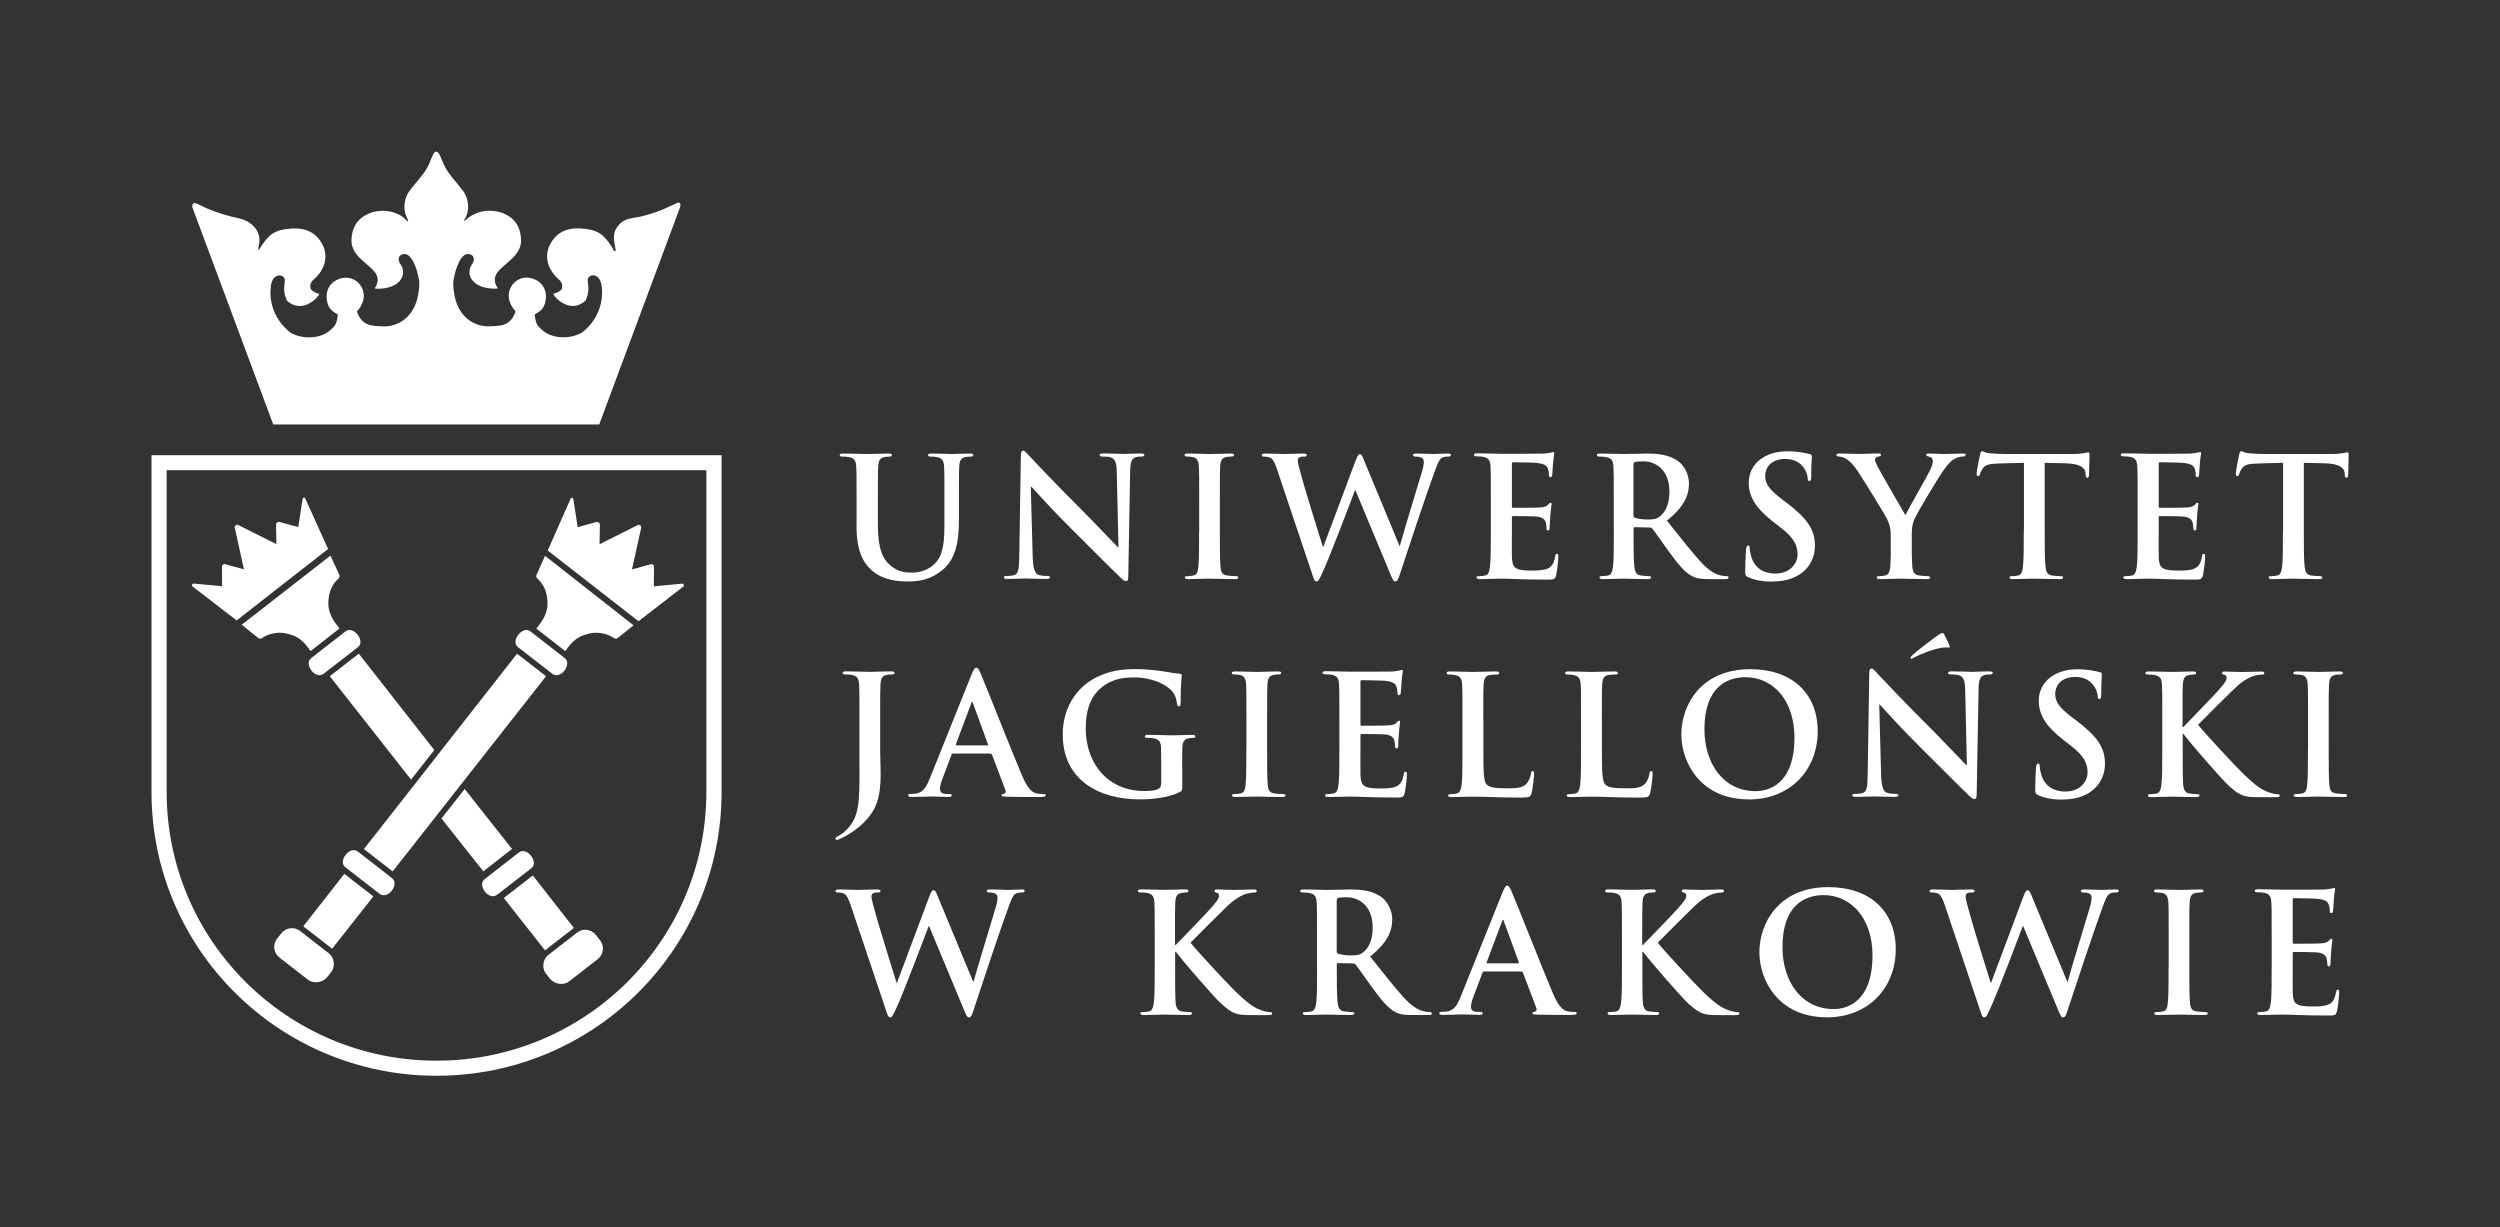
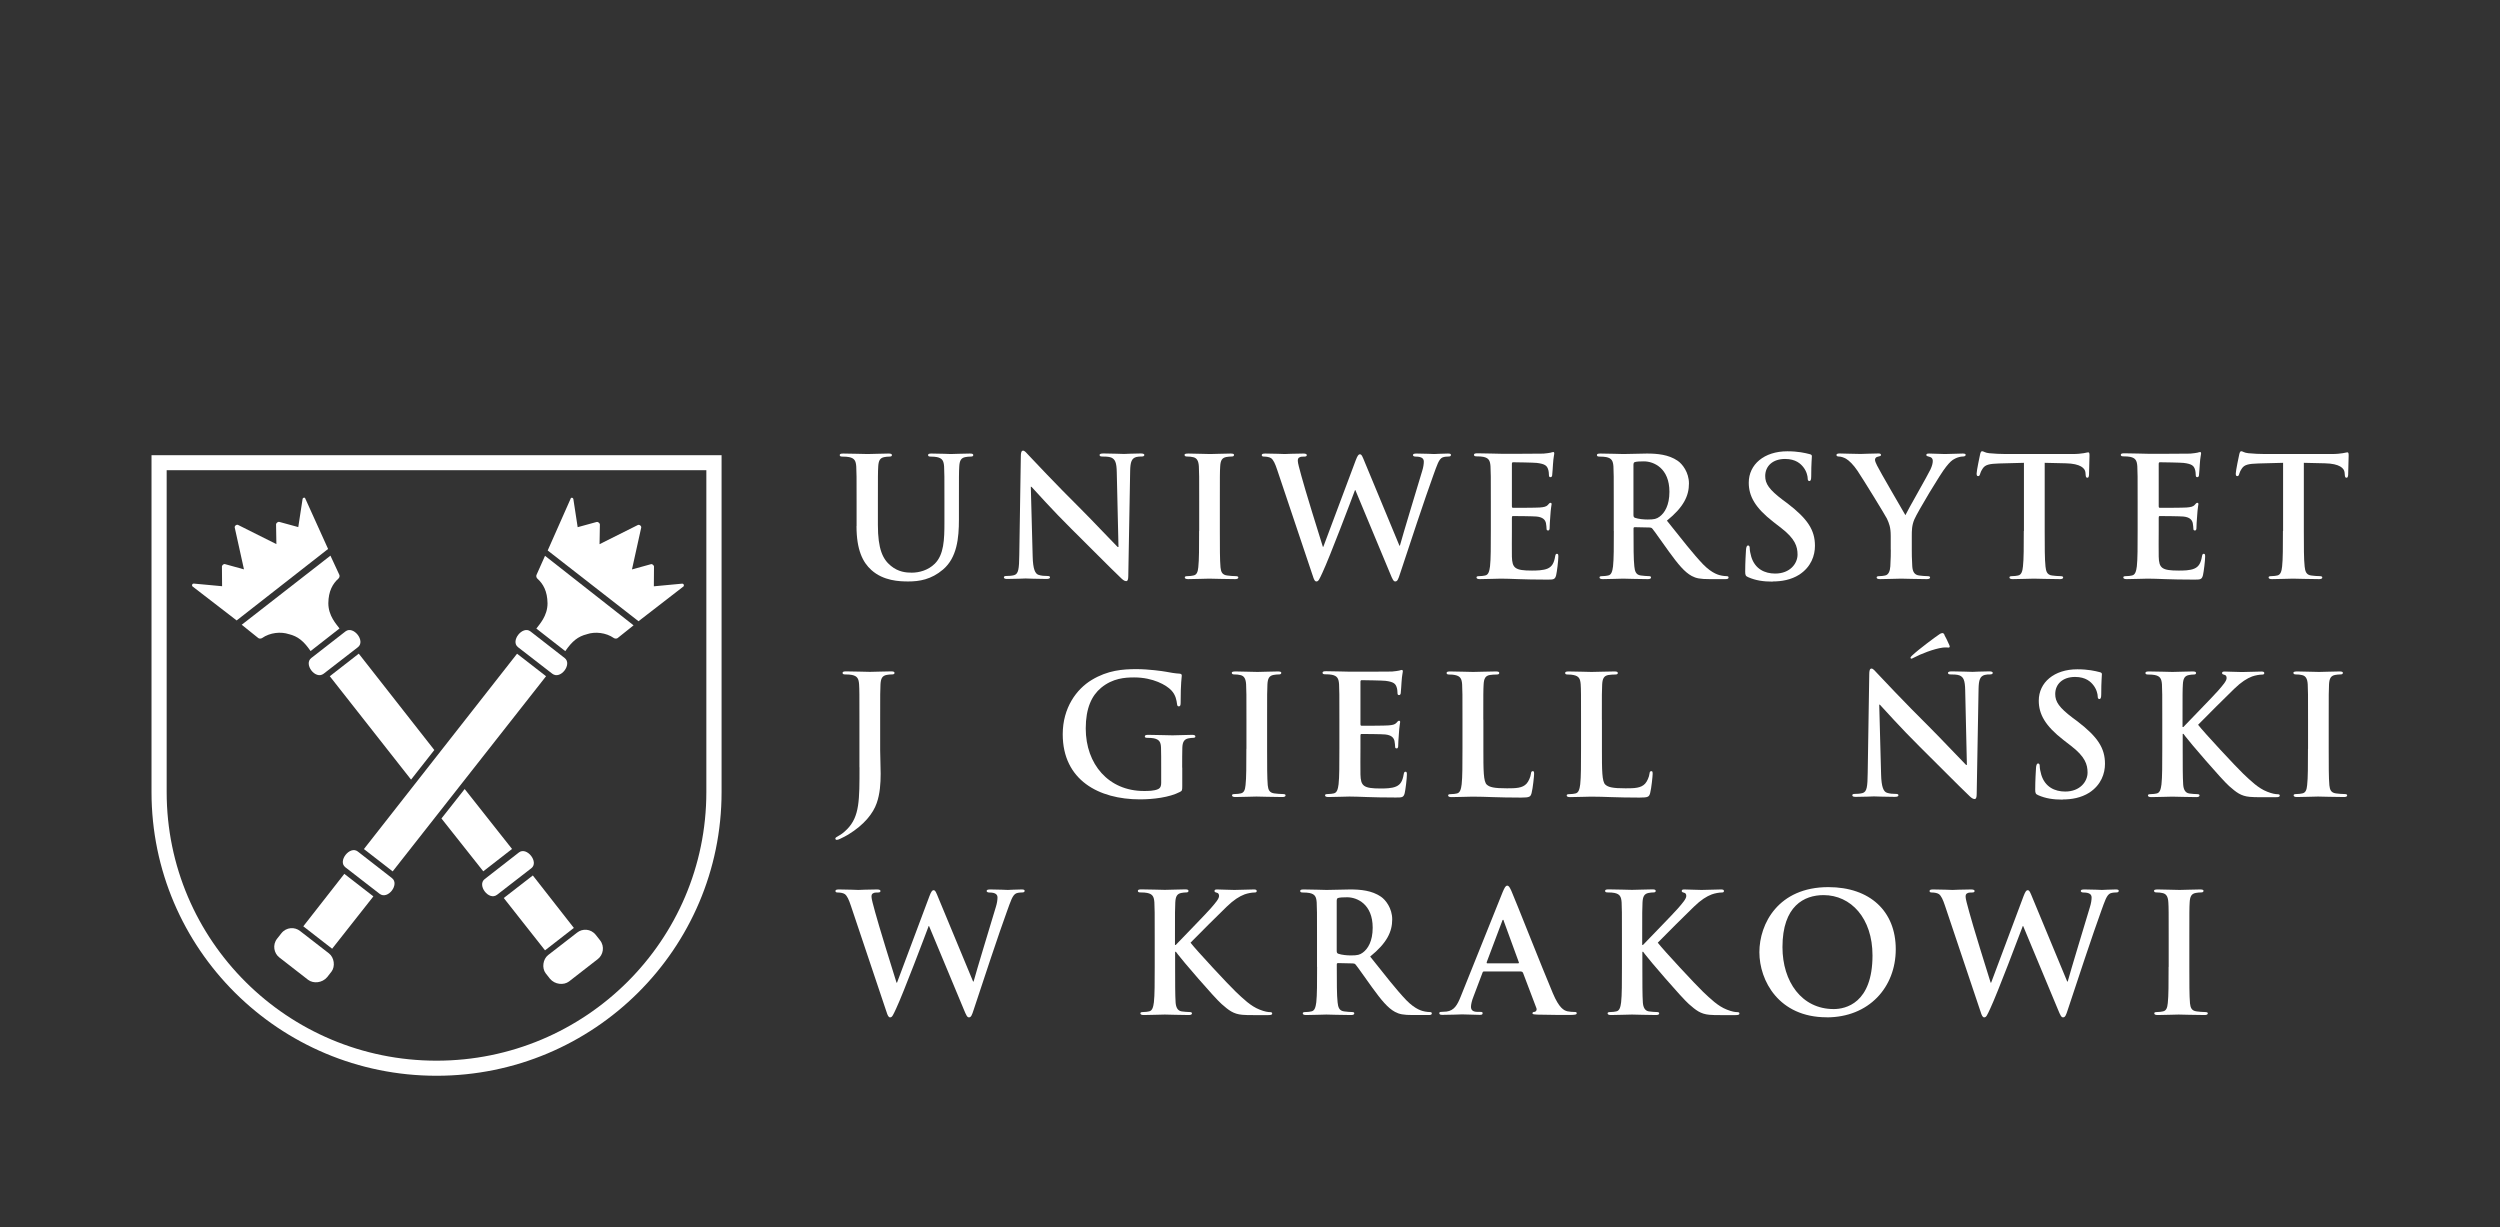
<svg xmlns="http://www.w3.org/2000/svg" width="165" height="81" viewBox="0 0 165 81" fill="none">
  <rect x="0" y="0" width="165" height="81" fill="#333333" stroke="none" />
  <g clip-path="url(#clip0_831_925)">
    <path d="M35.169 57.783L37.875 61.243C37.875 61.243 35.976 62.723 35.971 62.723L33.248 59.268L35.163 57.783H35.169Z" fill="white" />
    <path d="M19.076 41.857C18.541 41.676 17.819 41.745 17.295 42.113C17.226 42.161 17.097 42.155 17.049 42.113C17.028 42.097 15.953 41.234 15.953 41.234L21.809 36.673L22.397 37.94C22.429 38.004 22.408 38.121 22.344 38.179C21.953 38.531 21.68 39.015 21.67 39.813C21.67 40.654 22.215 41.213 22.408 41.479C22.055 41.751 20.852 42.693 20.499 42.97C20.039 42.304 19.664 42.001 19.065 41.852L19.076 41.857Z" fill="white" />
    <path d="M36.297 64.597C36.623 64.985 37.206 65.038 37.554 64.778L39.463 63.293C39.805 63.026 39.928 62.473 39.602 62.058L39.324 61.706C38.992 61.281 38.431 61.275 38.089 61.552L36.179 63.032C35.831 63.303 35.751 63.889 36.013 64.235L36.297 64.597Z" fill="white" />
    <path d="M30.666 52.072L33.794 56.032L31.896 57.507L29.136 54.02L30.671 52.072H30.666ZM23.681 43.145L28.665 49.501L27.13 51.455L21.766 44.631L23.675 43.145H23.681Z" fill="white" />
    <path d="M34.249 56.261L31.992 58.018C31.468 58.417 32.259 59.471 32.805 59.056L35.067 57.304C35.591 56.9 34.767 55.862 34.249 56.261Z" fill="white" />
    <path d="M22.804 41.671L20.547 43.428C20.023 43.827 20.814 44.881 21.36 44.466L23.622 42.715C24.146 42.31 23.323 41.272 22.804 41.671Z" fill="white" />
    <path d="M15.616 40.947L12.696 38.696C12.653 38.658 12.664 38.488 12.829 38.52C12.856 38.52 14.658 38.69 14.658 38.69L14.648 37.397C14.642 37.312 14.765 37.2 14.851 37.232C14.862 37.232 16.102 37.578 16.102 37.578L15.493 34.821C15.466 34.714 15.61 34.597 15.712 34.645L18.242 35.912L18.22 34.623C18.21 34.538 18.327 34.416 18.445 34.448C18.461 34.448 19.686 34.788 19.686 34.788L19.964 32.974C19.969 32.824 20.108 32.835 20.13 32.862C20.13 32.872 21.654 36.231 21.654 36.231L15.616 40.952V40.947Z" fill="white" />
    <path d="M22.723 57.677L20.017 61.137C20.017 61.137 21.916 62.616 21.921 62.616L24.643 59.162L22.729 57.677H22.723Z" fill="white" />
    <path d="M38.736 41.857C39.271 41.676 39.993 41.746 40.517 42.113C40.586 42.161 40.715 42.156 40.763 42.113C40.784 42.097 41.816 41.272 41.816 41.272L35.971 36.684L35.409 37.945C35.377 38.009 35.399 38.126 35.463 38.185C35.853 38.536 36.126 39.02 36.137 39.819C36.137 40.66 35.591 41.219 35.399 41.485C35.752 41.756 36.955 42.698 37.308 42.975C37.768 42.31 38.142 42.007 38.741 41.857H38.736Z" fill="white" />
    <path d="M21.595 64.49C21.269 64.879 20.686 64.932 20.338 64.671L18.429 63.186C18.087 62.92 17.963 62.366 18.29 61.951L18.568 61.6C18.899 61.179 19.461 61.169 19.803 61.445L21.713 62.925C22.06 63.197 22.14 63.782 21.878 64.128L21.595 64.49Z" fill="white" />
    <path d="M34.126 43.145L24.018 56.038L25.916 57.512L36.04 44.631L34.126 43.145Z" fill="white" />
    <path d="M23.611 56.197L25.868 57.954C26.392 58.353 25.601 59.407 25.055 58.992L22.793 57.24C22.269 56.836 23.092 55.798 23.611 56.197Z" fill="white" />
    <path d="M35.008 41.671L37.265 43.428C37.789 43.827 36.998 44.881 36.452 44.466L34.19 42.715C33.666 42.31 34.489 41.272 35.008 41.671Z" fill="white" />
    <path d="M42.143 41L45.116 38.701C45.159 38.664 45.148 38.493 44.983 38.525C44.956 38.525 43.154 38.696 43.154 38.696L43.164 37.402C43.17 37.317 43.047 37.205 42.961 37.237C42.95 37.237 41.71 37.583 41.71 37.583L42.319 34.826C42.346 34.719 42.202 34.602 42.1 34.65L39.57 35.917L39.592 34.629C39.602 34.544 39.485 34.421 39.367 34.453C39.351 34.453 38.126 34.794 38.126 34.794L37.848 32.979C37.843 32.83 37.704 32.84 37.682 32.867C37.682 32.878 36.148 36.332 36.148 36.332L42.154 41.011L42.143 41Z" fill="white" />
    <path d="M28.81 71C18.423 71 10 62.622 10 52.279V30.041H10.503H47.122H47.624V52.279C47.624 62.616 39.201 71 28.815 71H28.81ZM28.81 70.005C38.645 70.005 46.619 62.068 46.619 52.279V31.031H11V52.279C11 62.068 18.969 70.005 28.81 70.005Z" fill="white" />
-     <path d="M18.033 28.013C18.033 28.013 12.706 13.689 12.695 13.678C12.669 13.338 12.856 13.391 13.043 13.46L13.257 13.566C13.899 13.891 14.551 14.104 15.23 14.285C15.947 14.445 16.525 14.535 16.958 15.216C17.172 15.626 17.156 15.946 17.038 16.414C17.006 16.552 17.145 16.451 17.204 16.308C17.733 15.488 18.119 15.153 19.236 15.083C20.177 15.025 20.958 15.344 21.37 16.329C21.659 17.149 21.349 17.91 20.611 18.538C20.482 18.724 20.456 18.793 20.493 19.022C20.509 19.182 20.91 19.374 21.055 19.39C21.188 19.4 20.044 20.853 18.931 19.837C18.739 19.358 18.718 19.129 18.798 18.527C18.84 18.117 18.081 17.926 17.899 18.751C17.653 20.156 18.349 21.375 19.242 21.998C20.038 22.402 21.108 22.349 21.739 21.843C22.081 21.551 22.237 21.428 22.295 20.752C21.959 20.571 21.723 20.401 21.616 20.007C21.408 19.241 21.745 18.575 22.515 18.368C23.285 18.16 24.012 18.751 24.012 19.544C24.012 19.911 23.788 20.305 23.558 20.561C23.895 21.535 24.547 21.508 25.253 21.54C26.2 21.593 27.644 20.971 27.676 18.671C27.654 18.256 27.317 16.797 26.718 16.765C26.333 16.765 26.226 17.074 26.381 17.362C26.499 17.558 26.611 17.628 26.601 18.091C26.376 19.171 24.745 19.076 24.729 19.033C25.654 17.665 23.103 17.404 23.199 15.781C23.269 14.615 23.985 14.194 24.595 14.003C25.253 13.838 25.831 13.902 26.387 14.194C26.558 14.28 26.649 14.365 26.863 14.578C26.884 14.604 26.98 14.636 26.932 14.53C26.916 14.487 26.884 14.418 26.815 14.274C26.585 13.753 26.681 13.077 27.023 12.598C27.43 12.055 28.023 11.475 28.307 10.852C28.382 10.687 28.553 10.208 28.66 10.075C28.703 10.037 28.745 10.011 28.788 10.005C28.836 10.016 28.884 10.043 28.933 10.085C29.04 10.218 29.211 10.687 29.302 10.878C29.585 11.501 30.157 12.055 30.564 12.598C30.906 13.077 31.002 13.758 30.772 14.274C30.73 14.381 30.655 14.471 30.639 14.514C30.607 14.583 30.671 14.583 30.692 14.546C30.992 14.296 30.976 14.322 31.2 14.189C31.756 13.891 32.334 13.832 32.992 13.998C33.602 14.189 34.318 14.61 34.388 15.775C34.484 17.399 31.933 17.66 32.858 19.028C32.842 19.07 31.211 19.166 30.986 18.085C30.981 17.622 31.088 17.548 31.206 17.356C31.361 17.069 31.254 16.765 30.869 16.76C30.27 16.792 29.938 18.25 29.911 18.666C29.943 20.971 31.382 21.588 32.334 21.535C33.04 21.508 33.692 21.535 34.029 20.555C33.799 20.3 33.575 19.906 33.575 19.539C33.575 18.745 34.297 18.155 35.072 18.362C35.842 18.57 36.179 19.23 35.971 20.002C35.864 20.401 35.629 20.566 35.291 20.747C35.35 21.423 35.505 21.545 35.848 21.838C36.479 22.344 37.548 22.397 38.345 21.992C39.239 21.37 39.934 20.151 39.688 18.745C39.506 17.921 38.746 18.112 38.789 18.522C38.87 19.123 38.848 19.352 38.656 19.831C37.538 20.848 36.399 19.395 36.532 19.384C36.682 19.368 37.083 19.182 37.094 19.017C37.131 18.788 37.105 18.719 36.976 18.533C36.238 17.904 35.928 17.143 36.217 16.324C36.629 15.339 37.404 15.02 38.351 15.078C39.468 15.147 39.859 15.483 40.383 16.302C40.42 16.361 40.554 16.696 40.64 16.531C40.57 16.026 40.372 15.536 40.699 15.041C41.132 14.36 41.64 14.439 42.356 14.28C43.036 14.099 43.629 13.907 44.271 13.588L44.544 13.471C44.769 13.316 44.982 13.316 44.886 13.678C44.876 13.694 39.549 28.013 39.549 28.013H18.033Z" fill="white" />
    <path d="M58.497 66.742C58.583 67.029 58.642 67.146 58.749 67.146C58.882 67.146 58.936 67.013 59.145 66.566C59.62 65.555 61.086 61.674 61.294 61.115H61.316L63.605 66.609C63.771 67.013 63.835 67.146 63.947 67.146C64.091 67.146 64.145 67.013 64.268 66.63C64.808 64.985 65.963 61.499 66.472 60.115C66.701 59.492 66.825 59.05 67.087 58.954C67.21 58.912 67.359 58.901 67.472 58.901C67.573 58.901 67.627 58.869 67.627 58.789C67.627 58.725 67.552 58.704 67.429 58.704C67.065 58.704 66.589 58.736 66.514 58.736C66.413 58.736 65.953 58.704 65.37 58.704C65.204 58.704 65.118 58.725 65.118 58.805C65.118 58.869 65.193 58.906 65.306 58.906C65.733 58.906 65.835 59.061 65.835 59.236C65.835 59.391 65.803 59.62 65.723 59.87C65.338 61.153 64.455 64.048 64.257 64.783H64.225L61.936 59.268C61.792 58.917 61.738 58.752 61.615 58.752C61.53 58.752 61.46 58.837 61.343 59.146L59.203 64.857H59.171C58.973 64.245 57.947 60.918 57.759 60.2C57.626 59.705 57.519 59.332 57.519 59.188C57.519 59.066 57.54 58.992 57.642 58.949C57.717 58.906 57.829 58.906 57.914 58.906C58.027 58.906 58.112 58.896 58.112 58.805C58.112 58.741 58.037 58.704 57.882 58.704C57.246 58.704 56.759 58.736 56.658 58.736C56.556 58.736 55.952 58.704 55.379 58.704C55.224 58.704 55.139 58.725 55.139 58.805C55.139 58.89 55.203 58.906 55.315 58.906C55.417 58.906 55.636 58.928 55.754 59.008C55.909 59.119 56.026 59.38 56.16 59.785L58.497 66.747V66.742Z" fill="white" />
    <path d="M77.548 61.882C77.548 60.216 77.548 59.907 77.569 59.556C77.59 59.172 77.681 58.986 77.975 58.933C78.109 58.912 78.173 58.901 78.286 58.901C78.371 58.901 78.441 58.88 78.441 58.8C78.441 58.72 78.366 58.699 78.211 58.699C77.836 58.699 77.141 58.731 76.879 58.731C76.617 58.731 75.922 58.699 75.339 58.699C75.173 58.699 75.098 58.72 75.098 58.8C75.098 58.88 75.162 58.901 75.285 58.901C75.44 58.901 75.628 58.912 75.713 58.933C76.077 59.008 76.162 59.183 76.189 59.556C76.211 59.907 76.211 60.216 76.211 61.882V63.814C76.211 64.825 76.211 65.688 76.157 66.151C76.114 66.47 76.055 66.71 75.836 66.752C75.735 66.773 75.606 66.795 75.44 66.795C75.307 66.795 75.264 66.827 75.264 66.88C75.264 66.954 75.339 66.992 75.483 66.992C75.922 66.992 76.617 66.96 76.874 66.96C77.147 66.96 77.842 66.992 78.462 66.992C78.585 66.992 78.671 66.96 78.671 66.88C78.671 66.827 78.617 66.795 78.526 66.795C78.382 66.795 78.141 66.773 77.986 66.752C77.713 66.71 77.612 66.465 77.59 66.161C77.558 65.688 77.558 64.825 77.558 63.814V62.819H77.612L77.735 62.984C77.965 63.303 80.136 65.837 80.623 66.263C81.099 66.678 81.393 66.923 81.987 66.976C82.217 66.997 82.415 66.997 82.746 66.997H83.703C83.912 66.997 83.965 66.965 83.965 66.885C83.965 66.821 83.901 66.8 83.821 66.8C83.687 66.8 83.468 66.768 83.136 66.635C82.543 66.406 82.045 65.911 81.559 65.453C81.131 65.049 78.97 62.733 78.575 62.217C78.949 61.823 80.612 60.178 80.954 59.849C81.43 59.385 81.805 59.157 82.142 59.029C82.35 58.954 82.628 58.906 82.778 58.906C82.891 58.906 82.944 58.885 82.944 58.805C82.944 58.725 82.869 58.704 82.757 58.704C82.415 58.704 81.81 58.736 81.468 58.736C81.168 58.736 80.564 58.704 80.334 58.704C80.211 58.704 80.157 58.725 80.157 58.805C80.157 58.869 80.2 58.89 80.302 58.917C80.414 58.938 80.457 59.018 80.457 59.135C80.457 59.322 80.216 59.598 79.906 59.955C79.585 60.328 77.981 61.962 77.601 62.366H77.548V61.882Z" fill="white" />
    <path d="M86.928 63.814C86.928 64.825 86.928 65.688 86.875 66.151C86.832 66.47 86.773 66.71 86.554 66.752C86.452 66.774 86.324 66.795 86.158 66.795C86.025 66.795 85.982 66.827 85.982 66.88C85.982 66.954 86.057 66.992 86.201 66.992C86.639 66.992 87.335 66.96 87.543 66.96C87.709 66.96 88.522 66.992 89.164 66.992C89.308 66.992 89.383 66.96 89.383 66.88C89.383 66.827 89.34 66.795 89.249 66.795C89.116 66.795 88.875 66.774 88.709 66.752C88.378 66.71 88.314 66.465 88.281 66.151C88.228 65.688 88.228 64.825 88.228 63.803V63.649C88.228 63.585 88.26 63.564 88.314 63.564L89.271 63.585C89.346 63.585 89.415 63.596 89.469 63.66C89.613 63.825 90.121 64.57 90.56 65.171C91.175 66.018 91.597 66.529 92.068 66.784C92.357 66.939 92.629 66.992 93.245 66.992H94.293C94.427 66.992 94.501 66.971 94.501 66.88C94.501 66.827 94.459 66.795 94.368 66.795C94.277 66.795 94.18 66.784 94.057 66.763C93.892 66.731 93.442 66.651 92.822 66.018C92.169 65.336 91.41 64.362 90.431 63.133C91.544 62.233 91.886 61.488 91.886 60.679C91.886 59.944 91.448 59.385 91.137 59.178C90.544 58.773 89.806 58.704 89.11 58.704C88.768 58.704 87.934 58.736 87.559 58.736C87.329 58.736 86.634 58.704 86.051 58.704C85.885 58.704 85.811 58.725 85.811 58.805C85.811 58.885 85.875 58.906 85.998 58.906C86.153 58.906 86.34 58.917 86.426 58.938C86.789 59.013 86.875 59.188 86.902 59.561C86.923 59.912 86.923 60.221 86.923 61.887V63.819L86.928 63.814ZM88.228 59.417C88.228 59.332 88.249 59.284 88.329 59.263C88.442 59.231 88.64 59.22 88.912 59.22C89.565 59.22 90.597 59.667 90.597 61.227C90.597 62.127 90.276 62.632 89.945 62.872C89.747 63.016 89.602 63.058 89.164 63.058C88.891 63.058 88.559 63.026 88.324 62.946C88.249 62.914 88.223 62.872 88.223 62.749V59.417H88.228Z" fill="white" />
    <path d="M100.406 64.128C100.459 64.128 100.491 64.15 100.518 64.203L101.4 66.529C101.454 66.662 101.379 66.758 101.299 66.779C101.186 66.79 101.144 66.811 101.144 66.88C101.144 66.955 101.277 66.955 101.475 66.965C102.358 66.987 103.16 66.987 103.556 66.987C103.951 66.987 104.064 66.965 104.064 66.875C104.064 66.8 104.01 66.79 103.919 66.79C103.786 66.79 103.62 66.779 103.454 66.747C103.224 66.694 102.903 66.54 102.486 65.549C101.78 63.883 100.02 59.407 99.753 58.805C99.641 58.555 99.577 58.454 99.48 58.454C99.368 58.454 99.304 58.577 99.17 58.891L96.405 65.778C96.186 66.327 95.977 66.699 95.469 66.763C95.384 66.774 95.228 66.784 95.127 66.784C95.041 66.784 94.993 66.806 94.993 66.87C94.993 66.955 95.057 66.981 95.202 66.981C95.774 66.981 96.378 66.949 96.501 66.949C96.844 66.949 97.314 66.981 97.667 66.981C97.79 66.981 97.854 66.96 97.854 66.87C97.854 66.806 97.822 66.784 97.689 66.784H97.523C97.181 66.784 97.084 66.641 97.084 66.444C97.084 66.311 97.138 66.05 97.25 65.773L97.844 64.203C97.865 64.139 97.886 64.118 97.945 64.118H100.4L100.406 64.128ZM98.165 63.58C98.122 63.58 98.111 63.548 98.122 63.505L99.138 60.807C99.149 60.764 99.17 60.706 99.202 60.706C99.234 60.706 99.245 60.759 99.256 60.807L100.245 63.516C100.256 63.548 100.245 63.58 100.192 63.58H98.165Z" fill="white" />
    <path d="M108.385 61.882C108.385 60.216 108.385 59.907 108.406 59.556C108.428 59.172 108.519 58.986 108.813 58.933C108.947 58.912 109.011 58.901 109.123 58.901C109.209 58.901 109.278 58.88 109.278 58.8C109.278 58.72 109.203 58.699 109.048 58.699C108.674 58.699 107.979 58.731 107.716 58.731C107.454 58.731 106.759 58.699 106.176 58.699C106.01 58.699 105.936 58.72 105.936 58.8C105.936 58.88 106 58.901 106.123 58.901C106.278 58.901 106.465 58.912 106.551 58.933C106.914 59.008 107 59.183 107.027 59.556C107.048 59.907 107.048 60.216 107.048 61.882V63.814C107.048 64.825 107.048 65.688 106.994 66.151C106.952 66.47 106.893 66.71 106.674 66.752C106.572 66.773 106.444 66.795 106.278 66.795C106.144 66.795 106.101 66.827 106.101 66.88C106.101 66.954 106.176 66.992 106.321 66.992C106.759 66.992 107.454 66.96 107.711 66.96C107.984 66.96 108.679 66.992 109.3 66.992C109.423 66.992 109.508 66.96 109.508 66.88C109.508 66.827 109.455 66.795 109.364 66.795C109.219 66.795 108.979 66.773 108.824 66.752C108.551 66.71 108.449 66.465 108.428 66.161C108.396 65.688 108.396 64.825 108.396 63.814V62.819H108.449L108.572 62.984C108.802 63.303 110.974 65.837 111.46 66.263C111.936 66.678 112.23 66.923 112.824 66.976C113.054 66.997 113.252 66.997 113.583 66.997H114.541C114.749 66.997 114.803 66.965 114.803 66.885C114.803 66.821 114.739 66.8 114.658 66.8C114.525 66.8 114.305 66.768 113.974 66.635C113.38 66.406 112.883 65.911 112.396 65.453C111.968 65.049 109.808 62.733 109.412 62.217C109.786 61.823 111.45 60.178 111.792 59.849C112.268 59.385 112.642 59.157 112.979 59.029C113.188 58.954 113.466 58.906 113.616 58.906C113.728 58.906 113.781 58.885 113.781 58.805C113.781 58.725 113.706 58.704 113.594 58.704C113.252 58.704 112.648 58.736 112.305 58.736C112.006 58.736 111.401 58.704 111.171 58.704C111.048 58.704 110.995 58.725 110.995 58.805C110.995 58.869 111.038 58.89 111.139 58.917C111.252 58.938 111.294 59.018 111.294 59.135C111.294 59.322 111.054 59.598 110.744 59.955C110.423 60.328 108.818 61.962 108.438 62.366H108.385V61.882Z" fill="white" />
    <path d="M120.558 67.146C123.355 67.146 125.12 65.161 125.12 62.648C125.12 60.136 123.414 58.55 120.67 58.55C117.365 58.55 116.119 60.972 116.119 62.845C116.119 64.719 117.397 67.141 120.558 67.141V67.146ZM121.023 66.598C118.91 66.598 117.643 64.788 117.643 62.51C117.643 59.779 119.087 59.077 120.354 59.077C122.162 59.077 123.585 60.599 123.585 63.058C123.585 66.225 121.798 66.598 121.028 66.598H121.023Z" fill="white" />
    <path d="M130.709 66.742C130.794 67.029 130.853 67.146 130.96 67.146C131.094 67.146 131.147 67.013 131.356 66.566C131.832 65.555 133.297 61.674 133.506 61.115H133.527L135.816 66.609C135.982 67.013 136.046 67.146 136.159 67.146C136.303 67.146 136.356 67.013 136.479 66.63C137.02 64.985 138.175 61.499 138.683 60.115C138.913 59.492 139.036 59.05 139.298 58.954C139.421 58.912 139.571 58.901 139.683 58.901C139.785 58.901 139.838 58.869 139.838 58.789C139.838 58.725 139.763 58.704 139.64 58.704C139.277 58.704 138.801 58.736 138.726 58.736C138.624 58.736 138.164 58.704 137.581 58.704C137.415 58.704 137.33 58.725 137.33 58.805C137.33 58.869 137.405 58.906 137.517 58.906C137.945 58.906 138.046 59.061 138.046 59.236C138.046 59.391 138.014 59.62 137.934 59.87C137.549 61.153 136.667 64.048 136.469 64.783H136.437L134.148 59.268C134.003 58.917 133.95 58.752 133.827 58.752C133.741 58.752 133.672 58.837 133.554 59.146L131.415 64.857H131.383C131.185 64.245 130.158 60.918 129.971 60.2C129.837 59.705 129.73 59.332 129.73 59.188C129.73 59.066 129.751 58.992 129.853 58.949C129.928 58.906 130.04 58.906 130.126 58.906C130.238 58.906 130.324 58.896 130.324 58.805C130.324 58.741 130.249 58.704 130.094 58.704C129.457 58.704 128.971 58.736 128.869 58.736C128.767 58.736 128.163 58.704 127.591 58.704C127.436 58.704 127.35 58.725 127.35 58.805C127.35 58.89 127.414 58.906 127.527 58.906C127.628 58.906 127.847 58.928 127.965 59.008C128.12 59.119 128.238 59.38 128.372 59.785L130.709 66.747V66.742Z" fill="white" />
    <path d="M143.127 63.814C143.127 64.879 143.127 65.746 143.074 66.204C143.042 66.523 142.972 66.71 142.753 66.752C142.651 66.774 142.523 66.795 142.357 66.795C142.223 66.795 142.181 66.827 142.181 66.88C142.181 66.954 142.255 66.992 142.4 66.992C142.838 66.992 143.534 66.96 143.79 66.96C144.09 66.96 144.78 66.992 145.507 66.992C145.63 66.992 145.716 66.96 145.716 66.88C145.716 66.827 145.662 66.795 145.539 66.795C145.373 66.795 145.133 66.774 144.978 66.752C144.646 66.71 144.571 66.513 144.539 66.215C144.496 65.741 144.496 64.879 144.496 63.814V61.882C144.496 60.216 144.496 59.907 144.518 59.556C144.539 59.172 144.63 58.986 144.924 58.933C145.058 58.912 145.143 58.901 145.256 58.901C145.368 58.901 145.432 58.88 145.432 58.789C145.432 58.725 145.347 58.704 145.202 58.704C144.785 58.704 144.133 58.736 143.86 58.736C143.539 58.736 142.844 58.704 142.427 58.704C142.25 58.704 142.165 58.725 142.165 58.789C142.165 58.874 142.229 58.901 142.341 58.901C142.475 58.901 142.614 58.912 142.737 58.944C142.977 58.997 143.09 59.183 143.111 59.556C143.133 59.907 143.133 60.216 143.133 61.882V63.814H143.127Z" fill="white" />
-     <path d="M149.93 63.814C149.93 64.826 149.93 65.688 149.876 66.151C149.834 66.47 149.775 66.71 149.555 66.752C149.454 66.774 149.325 66.795 149.16 66.795C149.026 66.795 148.983 66.827 148.983 66.88C148.983 66.955 149.058 66.992 149.202 66.992C149.641 66.992 150.336 66.96 150.593 66.96C151.245 66.96 151.984 67.024 153.647 67.024C154.064 67.024 154.166 67.024 154.24 66.736C154.294 66.518 154.385 65.773 154.385 65.517C154.385 65.406 154.385 65.32 154.299 65.32C154.224 65.32 154.198 65.363 154.176 65.486C154.101 65.933 153.968 66.167 153.679 66.295C153.39 66.428 152.93 66.428 152.641 66.428C151.518 66.428 151.342 66.263 151.32 65.507C151.31 65.187 151.32 64.181 151.32 63.809V62.941C151.32 62.877 151.331 62.829 151.385 62.829C151.647 62.829 152.738 62.84 152.952 62.861C153.358 62.904 153.513 63.069 153.567 63.287C153.599 63.431 153.599 63.575 153.609 63.681C153.609 63.734 153.631 63.782 153.711 63.782C153.813 63.782 153.813 63.66 153.813 63.575C153.813 63.5 153.834 63.058 153.855 62.84C153.887 62.281 153.941 62.105 153.941 62.042C153.941 61.978 153.909 61.956 153.866 61.956C153.813 61.956 153.764 62.01 153.69 62.1C153.588 62.212 153.428 62.244 153.16 62.265C152.909 62.286 151.641 62.286 151.395 62.286C151.331 62.286 151.32 62.244 151.32 62.164V59.391C151.32 59.316 151.342 59.279 151.395 59.279C151.614 59.279 152.77 59.3 152.962 59.322C153.513 59.386 153.625 59.519 153.7 59.715C153.754 59.849 153.764 60.035 153.764 60.109C153.764 60.211 153.786 60.264 153.866 60.264C153.946 60.264 153.968 60.2 153.978 60.141C154 60.008 154.021 59.529 154.032 59.417C154.064 58.912 154.117 58.784 154.117 58.704C154.117 58.651 154.107 58.603 154.053 58.603C154 58.603 153.93 58.635 153.877 58.646C153.791 58.667 153.615 58.688 153.401 58.709C153.192 58.72 150.999 58.72 150.646 58.72C150.336 58.72 149.646 58.688 149.058 58.688C148.892 58.688 148.817 58.709 148.817 58.789C148.817 58.869 148.882 58.891 149.005 58.891C149.16 58.891 149.347 58.901 149.432 58.922C149.796 58.997 149.882 59.173 149.908 59.545C149.93 59.897 149.93 60.205 149.93 61.871V63.803V63.814Z" fill="white" />
    <path d="M56.727 50.645C56.727 52.796 56.738 53.892 55.903 54.733C55.684 54.951 55.518 55.074 55.374 55.148C55.187 55.249 55.133 55.292 55.133 55.345C55.133 55.399 55.176 55.431 55.219 55.431C55.272 55.431 55.363 55.409 55.438 55.367C55.668 55.255 55.845 55.17 55.989 55.079C57.048 54.43 57.631 53.674 57.861 53.009C58.08 52.397 58.123 51.694 58.123 51.066C58.123 50.517 58.091 49.99 58.091 49.522V47.494C58.091 45.828 58.091 45.519 58.112 45.168C58.134 44.785 58.225 44.599 58.519 44.545C58.652 44.524 58.717 44.513 58.84 44.513C58.973 44.513 59.038 44.492 59.038 44.412C59.038 44.332 58.963 44.311 58.807 44.311C58.38 44.311 57.684 44.343 57.417 44.343C57.128 44.343 56.438 44.311 55.85 44.311C55.684 44.311 55.609 44.332 55.609 44.412C55.609 44.492 55.673 44.513 55.797 44.513C55.952 44.513 56.139 44.524 56.224 44.545C56.588 44.62 56.674 44.795 56.7 45.168C56.722 45.519 56.722 45.828 56.722 47.494V50.64L56.727 50.645Z" fill="white" />
-     <path d="M65.365 49.746C65.418 49.746 65.45 49.767 65.477 49.821L66.359 52.147C66.413 52.28 66.338 52.375 66.258 52.397C66.145 52.407 66.103 52.429 66.103 52.498C66.103 52.572 66.236 52.572 66.434 52.583C67.317 52.604 68.119 52.604 68.515 52.604C68.91 52.604 69.023 52.583 69.023 52.492C69.023 52.418 68.969 52.407 68.878 52.407C68.745 52.407 68.579 52.397 68.413 52.365C68.183 52.312 67.862 52.157 67.445 51.167C66.739 49.501 64.979 45.025 64.712 44.423C64.6 44.173 64.535 44.072 64.434 44.072C64.322 44.072 64.257 44.194 64.124 44.508L61.359 51.396C61.139 51.944 60.931 52.317 60.423 52.381C60.337 52.391 60.182 52.402 60.081 52.402C59.995 52.402 59.947 52.423 59.947 52.487C59.947 52.572 60.011 52.599 60.155 52.599C60.728 52.599 61.332 52.567 61.455 52.567C61.797 52.567 62.268 52.599 62.621 52.599C62.744 52.599 62.808 52.578 62.808 52.487C62.808 52.423 62.776 52.402 62.642 52.402H62.477C62.134 52.402 62.038 52.258 62.038 52.061C62.038 51.928 62.091 51.667 62.204 51.391L62.797 49.821C62.819 49.757 62.84 49.735 62.899 49.735H65.354L65.365 49.746ZM63.129 49.198C63.086 49.198 63.075 49.166 63.086 49.123L64.102 46.425C64.113 46.382 64.134 46.323 64.166 46.323C64.199 46.323 64.209 46.377 64.22 46.425L65.209 49.134C65.22 49.166 65.209 49.198 65.156 49.198H63.129Z" fill="white" />
    <path d="M78.023 50.667C78.023 50.118 78.023 49.682 78.034 49.352C78.045 48.969 78.157 48.782 78.451 48.729C78.585 48.708 78.66 48.697 78.751 48.697C78.826 48.697 78.895 48.676 78.895 48.612C78.895 48.527 78.82 48.5 78.676 48.5C78.312 48.5 77.729 48.532 77.387 48.532C77.045 48.532 76.36 48.5 75.788 48.5C75.633 48.5 75.558 48.522 75.558 48.612C75.558 48.676 75.622 48.697 75.724 48.697C75.879 48.697 76.066 48.708 76.151 48.729C76.515 48.804 76.617 48.979 76.627 49.352C76.638 49.682 76.638 50.097 76.638 50.645V51.678C76.638 51.864 76.595 52.008 76.43 52.083C76.168 52.205 75.777 52.205 75.494 52.205C73.167 52.205 71.659 50.438 71.659 48.08C71.659 46.733 72.055 45.908 72.675 45.392C73.445 44.758 74.253 44.71 74.857 44.71C76.103 44.71 76.986 45.216 77.312 45.567C77.601 45.876 77.654 46.227 77.686 46.478C77.697 46.563 77.719 46.621 77.799 46.621C77.884 46.621 77.922 46.568 77.922 46.392C77.922 45.024 77.997 44.716 77.997 44.593C77.997 44.519 77.975 44.471 77.841 44.46C77.59 44.45 77.205 44.386 76.97 44.338C76.751 44.295 75.782 44.162 75.018 44.162C74.092 44.162 73.114 44.237 72.055 44.875C71.055 45.477 70.14 46.706 70.14 48.463C70.14 51.492 72.531 52.758 75.232 52.758C76.093 52.758 77.173 52.636 77.884 52.264C78.018 52.189 78.029 52.162 78.029 51.87V50.661L78.023 50.667Z" fill="white" />
    <path d="M82.26 49.426C82.26 50.491 82.26 51.359 82.206 51.816C82.174 52.136 82.105 52.322 81.885 52.365C81.784 52.386 81.655 52.407 81.489 52.407C81.356 52.407 81.313 52.439 81.313 52.492C81.313 52.567 81.388 52.604 81.532 52.604C81.971 52.604 82.666 52.572 82.923 52.572C83.222 52.572 83.912 52.604 84.639 52.604C84.763 52.604 84.848 52.572 84.848 52.492C84.848 52.439 84.795 52.407 84.672 52.407C84.506 52.407 84.265 52.386 84.11 52.365C83.778 52.322 83.704 52.125 83.671 51.827C83.629 51.353 83.629 50.491 83.629 49.426V47.494C83.629 45.828 83.629 45.519 83.65 45.168C83.671 44.785 83.762 44.599 84.056 44.545C84.19 44.524 84.276 44.513 84.388 44.513C84.5 44.513 84.565 44.492 84.565 44.402C84.565 44.338 84.479 44.316 84.335 44.316C83.918 44.316 83.265 44.348 82.992 44.348C82.671 44.348 81.976 44.316 81.559 44.316C81.382 44.316 81.297 44.338 81.297 44.402C81.297 44.487 81.361 44.513 81.473 44.513C81.607 44.513 81.746 44.524 81.869 44.556C82.11 44.609 82.222 44.795 82.243 45.168C82.265 45.519 82.265 45.828 82.265 47.494V49.426H82.26Z" fill="white" />
    <path d="M88.399 49.426C88.399 50.438 88.399 51.3 88.346 51.763C88.303 52.083 88.244 52.322 88.025 52.365C87.923 52.386 87.795 52.407 87.629 52.407C87.495 52.407 87.452 52.439 87.452 52.492C87.452 52.567 87.527 52.604 87.672 52.604C88.11 52.604 88.805 52.572 89.062 52.572C89.715 52.572 90.453 52.636 92.116 52.636C92.533 52.636 92.635 52.636 92.71 52.349C92.763 52.13 92.854 51.385 92.854 51.13C92.854 51.018 92.854 50.933 92.769 50.933C92.694 50.933 92.667 50.975 92.645 51.098C92.571 51.545 92.437 51.779 92.148 51.907C91.859 52.04 91.399 52.04 91.111 52.04C89.987 52.04 89.811 51.875 89.79 51.119C89.779 50.8 89.79 49.794 89.79 49.421V48.553C89.79 48.49 89.8 48.442 89.854 48.442C90.116 48.442 91.207 48.452 91.421 48.474C91.827 48.516 91.982 48.681 92.036 48.9C92.068 49.043 92.068 49.187 92.079 49.293C92.079 49.347 92.1 49.395 92.18 49.395C92.282 49.395 92.282 49.272 92.282 49.187C92.282 49.112 92.303 48.671 92.325 48.452C92.357 47.893 92.41 47.718 92.41 47.654C92.41 47.59 92.378 47.569 92.335 47.569C92.282 47.569 92.234 47.622 92.159 47.712C92.057 47.824 91.897 47.856 91.629 47.877C91.378 47.899 90.111 47.899 89.865 47.899C89.8 47.899 89.79 47.856 89.79 47.776V45.003C89.79 44.929 89.811 44.891 89.865 44.891C90.084 44.891 91.239 44.913 91.431 44.934C91.982 44.998 92.095 45.131 92.169 45.328C92.223 45.461 92.234 45.647 92.234 45.722C92.234 45.823 92.255 45.876 92.335 45.876C92.415 45.876 92.437 45.812 92.448 45.754C92.469 45.621 92.49 45.142 92.501 45.03C92.533 44.524 92.587 44.396 92.587 44.316C92.587 44.263 92.576 44.215 92.522 44.215C92.469 44.215 92.4 44.247 92.346 44.258C92.26 44.279 92.084 44.3 91.87 44.322C91.661 44.332 89.469 44.332 89.116 44.332C88.805 44.332 88.116 44.3 87.527 44.3C87.362 44.3 87.287 44.322 87.287 44.402C87.287 44.481 87.351 44.503 87.474 44.503C87.629 44.503 87.816 44.513 87.902 44.535C88.265 44.609 88.351 44.785 88.378 45.157C88.399 45.509 88.399 45.818 88.399 47.484V49.416V49.426Z" fill="white" />
    <path d="M97.897 47.499C97.897 45.833 97.897 45.525 97.919 45.173C97.94 44.79 98.031 44.604 98.325 44.551C98.459 44.529 98.635 44.519 98.753 44.519C98.887 44.519 98.951 44.497 98.951 44.417C98.951 44.338 98.876 44.316 98.721 44.316C98.293 44.316 97.486 44.348 97.224 44.348C96.924 44.348 96.234 44.316 95.715 44.316C95.549 44.316 95.475 44.338 95.475 44.417C95.475 44.497 95.539 44.519 95.662 44.519C95.806 44.519 95.935 44.529 96.025 44.551C96.389 44.625 96.475 44.801 96.501 45.173C96.523 45.525 96.523 45.833 96.523 47.499V49.432C96.523 50.443 96.523 51.305 96.469 51.768C96.427 52.088 96.368 52.327 96.148 52.37C96.047 52.391 95.918 52.413 95.753 52.413C95.619 52.413 95.576 52.444 95.576 52.498C95.576 52.572 95.651 52.609 95.796 52.609C96.234 52.609 96.929 52.578 97.186 52.578C98.079 52.578 98.806 52.641 100.39 52.641C100.962 52.641 101.015 52.588 101.085 52.343C101.17 52.024 101.251 51.204 101.251 51.082C101.251 50.949 101.24 50.895 101.165 50.895C101.08 50.895 101.053 50.959 101.042 51.06C101.021 51.268 100.887 51.577 100.753 51.721C100.481 52.019 100.047 52.029 99.464 52.029C98.603 52.029 98.32 51.955 98.133 51.79C97.903 51.593 97.903 50.837 97.903 49.432V47.499H97.897Z" fill="white" />
    <path d="M105.722 47.499C105.722 45.833 105.722 45.525 105.743 45.173C105.765 44.79 105.856 44.604 106.15 44.551C106.284 44.529 106.46 44.519 106.578 44.519C106.711 44.519 106.776 44.497 106.776 44.417C106.776 44.338 106.701 44.316 106.546 44.316C106.118 44.316 105.31 44.348 105.048 44.348C104.749 44.348 104.059 44.316 103.54 44.316C103.374 44.316 103.299 44.338 103.299 44.417C103.299 44.497 103.363 44.519 103.487 44.519C103.631 44.519 103.759 44.529 103.85 44.551C104.214 44.625 104.299 44.801 104.326 45.173C104.348 45.525 104.348 45.833 104.348 47.499V49.432C104.348 50.443 104.348 51.305 104.294 51.768C104.251 52.088 104.192 52.327 103.973 52.37C103.872 52.391 103.743 52.413 103.577 52.413C103.444 52.413 103.401 52.444 103.401 52.498C103.401 52.572 103.476 52.609 103.62 52.609C104.059 52.609 104.754 52.578 105.011 52.578C105.904 52.578 106.631 52.641 108.214 52.641C108.787 52.641 108.84 52.588 108.91 52.343C108.995 52.024 109.075 51.204 109.075 51.082C109.075 50.949 109.065 50.895 108.99 50.895C108.904 50.895 108.877 50.959 108.867 51.06C108.845 51.268 108.712 51.577 108.578 51.721C108.305 52.019 107.872 52.029 107.289 52.029C106.428 52.029 106.145 51.955 105.957 51.79C105.727 51.593 105.727 50.837 105.727 49.432V47.499H105.722Z" fill="white" />
-     <path d="M115.407 52.764C118.204 52.764 119.969 50.779 119.969 48.266C119.969 45.754 118.263 44.167 115.52 44.167C112.214 44.167 110.968 46.589 110.968 48.463C110.968 50.337 112.246 52.759 115.407 52.759V52.764ZM115.873 52.216C113.755 52.216 112.492 50.406 112.492 48.128C112.492 45.397 113.937 44.694 115.204 44.694C117.012 44.694 118.434 46.217 118.434 48.676C118.434 51.843 116.648 52.216 115.878 52.216H115.873Z" fill="white" />
    <path d="M128.345 41.916C128.291 41.815 128.27 41.783 128.189 41.783C128.157 41.783 128.077 41.804 127.97 41.884C127.794 41.996 126.638 42.847 126.195 43.268C126.141 43.321 126.093 43.369 126.093 43.411C126.093 43.454 126.136 43.475 126.157 43.475C126.178 43.475 126.259 43.433 126.344 43.39C126.751 43.172 127.623 42.821 128.227 42.741C128.446 42.719 128.548 42.741 128.601 42.741C128.655 42.741 128.724 42.709 128.655 42.576C128.521 42.278 128.425 42.07 128.334 41.916H128.345ZM124.039 46.509H124.071C124.269 46.717 125.494 48.09 126.692 49.272C127.836 50.4 129.248 51.838 129.944 52.498C130.067 52.62 130.195 52.737 130.318 52.737C130.42 52.737 130.462 52.636 130.462 52.397L130.585 45.477C130.596 44.865 130.687 44.63 130.992 44.545C131.126 44.513 131.211 44.513 131.323 44.513C131.457 44.513 131.521 44.481 131.521 44.412C131.521 44.327 131.409 44.311 131.27 44.311C130.73 44.311 130.313 44.343 130.19 44.343C129.96 44.343 129.43 44.311 128.858 44.311C128.692 44.311 128.569 44.322 128.569 44.412C128.569 44.476 128.612 44.513 128.746 44.513C128.901 44.513 129.163 44.513 129.329 44.577C129.591 44.689 129.692 44.897 129.703 45.562L129.815 50.486H129.762C129.575 50.31 128.088 48.729 127.339 47.984C125.729 46.392 124.055 44.609 123.922 44.465C123.734 44.269 123.633 44.125 123.515 44.125C123.403 44.125 123.371 44.279 123.371 44.497L123.269 50.986C123.258 51.939 123.216 52.258 122.927 52.343C122.772 52.386 122.574 52.397 122.429 52.397C122.317 52.397 122.253 52.418 122.253 52.482C122.253 52.583 122.355 52.593 122.494 52.593C123.066 52.593 123.585 52.562 123.681 52.562C123.889 52.562 124.333 52.593 125.045 52.593C125.2 52.593 125.296 52.572 125.296 52.482C125.296 52.418 125.232 52.397 125.109 52.397C124.932 52.397 124.724 52.386 124.537 52.322C124.317 52.248 124.173 51.96 124.152 51.103L124.029 46.499L124.039 46.509Z" fill="white" />
    <path d="M136.137 52.764C136.72 52.764 137.34 52.663 137.891 52.317C138.683 51.8 138.929 51.045 138.929 50.411C138.929 49.368 138.442 48.633 137.121 47.617L136.811 47.388C135.896 46.696 135.645 46.313 135.645 45.807C135.645 45.147 136.142 44.678 136.955 44.678C137.672 44.678 137.993 45.008 138.158 45.216C138.388 45.504 138.447 45.839 138.447 45.94C138.447 46.073 138.479 46.137 138.559 46.137C138.645 46.137 138.682 46.052 138.682 45.807C138.682 44.95 138.725 44.636 138.725 44.492C138.725 44.418 138.672 44.38 138.57 44.359C138.281 44.285 137.821 44.173 137.105 44.173C135.575 44.173 134.559 45.041 134.559 46.243C134.559 47.132 134.976 47.899 136.19 48.841L136.698 49.235C137.613 49.938 137.779 50.454 137.779 50.991C137.779 51.572 137.292 52.242 136.303 52.242C135.618 52.242 134.971 51.944 134.725 51.135C134.671 50.949 134.623 50.72 134.623 50.576C134.623 50.491 134.613 50.39 134.511 50.39C134.425 50.39 134.388 50.512 134.377 50.677C134.367 50.853 134.324 51.513 134.324 52.115C134.324 52.354 134.356 52.413 134.532 52.487C135.008 52.695 135.5 52.775 136.142 52.775L136.137 52.764Z" fill="white" />
    <path d="M144.047 47.499C144.047 45.833 144.047 45.525 144.069 45.173C144.09 44.79 144.181 44.604 144.475 44.551C144.609 44.529 144.673 44.519 144.785 44.519C144.871 44.519 144.94 44.497 144.94 44.417C144.94 44.338 144.865 44.316 144.71 44.316C144.336 44.316 143.641 44.348 143.379 44.348C143.117 44.348 142.421 44.316 141.838 44.316C141.673 44.316 141.598 44.338 141.598 44.417C141.598 44.497 141.662 44.519 141.785 44.519C141.94 44.519 142.127 44.529 142.213 44.551C142.576 44.625 142.662 44.801 142.689 45.173C142.71 45.525 142.71 45.833 142.71 47.499V49.432C142.71 50.443 142.71 51.305 142.657 51.768C142.614 52.088 142.555 52.327 142.336 52.37C142.234 52.391 142.106 52.413 141.94 52.413C141.806 52.413 141.763 52.444 141.763 52.498C141.763 52.572 141.838 52.609 141.983 52.609C142.421 52.609 143.117 52.578 143.373 52.578C143.646 52.578 144.341 52.609 144.962 52.609C145.085 52.609 145.17 52.578 145.17 52.498C145.17 52.444 145.117 52.413 145.026 52.413C144.881 52.413 144.641 52.391 144.486 52.37C144.213 52.327 144.111 52.083 144.09 51.779C144.058 51.305 144.058 50.443 144.058 49.432V48.436H144.111L144.234 48.601C144.464 48.921 146.636 51.454 147.122 51.88C147.598 52.295 147.892 52.54 148.486 52.593C148.716 52.615 148.914 52.615 149.246 52.615H150.203C150.411 52.615 150.465 52.583 150.465 52.503C150.465 52.439 150.401 52.418 150.321 52.418C150.187 52.418 149.968 52.386 149.636 52.253C149.042 52.024 148.545 51.529 148.058 51.071C147.63 50.667 145.47 48.351 145.074 47.835C145.448 47.441 147.112 45.796 147.454 45.466C147.93 45.003 148.304 44.774 148.641 44.646C148.85 44.572 149.128 44.524 149.278 44.524C149.39 44.524 149.443 44.503 149.443 44.423C149.443 44.343 149.369 44.322 149.256 44.322C148.914 44.322 148.31 44.354 147.967 44.354C147.668 44.354 147.064 44.322 146.834 44.322C146.711 44.322 146.657 44.343 146.657 44.423C146.657 44.487 146.7 44.508 146.801 44.535C146.914 44.556 146.957 44.636 146.957 44.753C146.957 44.939 146.716 45.216 146.406 45.573C146.085 45.945 144.48 47.579 144.101 47.984H144.047V47.499Z" fill="white" />
    <path d="M152.326 49.426C152.326 50.491 152.326 51.359 152.272 51.816C152.24 52.136 152.171 52.322 151.952 52.365C151.85 52.386 151.722 52.407 151.556 52.407C151.422 52.407 151.379 52.439 151.379 52.492C151.379 52.567 151.454 52.604 151.599 52.604C152.037 52.604 152.732 52.572 152.989 52.572C153.289 52.572 153.979 52.604 154.706 52.604C154.829 52.604 154.914 52.572 154.914 52.492C154.914 52.439 154.861 52.407 154.738 52.407C154.572 52.407 154.332 52.386 154.176 52.365C153.845 52.322 153.77 52.125 153.738 51.827C153.695 51.353 153.695 50.491 153.695 49.426V47.494C153.695 45.828 153.695 45.519 153.716 45.168C153.738 44.785 153.829 44.599 154.123 44.545C154.257 44.524 154.342 44.513 154.455 44.513C154.567 44.513 154.631 44.492 154.631 44.402C154.631 44.338 154.545 44.316 154.401 44.316C153.984 44.316 153.331 44.348 153.059 44.348C152.738 44.348 152.042 44.316 151.625 44.316C151.449 44.316 151.363 44.338 151.363 44.402C151.363 44.487 151.427 44.513 151.54 44.513C151.673 44.513 151.813 44.524 151.936 44.556C152.176 44.609 152.289 44.795 152.31 45.168C152.331 45.519 152.331 45.828 152.331 47.494V49.426H152.326Z" fill="white" />
    <path d="M56.529 34.714C56.529 36.306 56.947 37.115 57.508 37.62C58.31 38.344 59.369 38.376 59.952 38.376C60.669 38.376 61.461 38.254 62.241 37.588C63.166 36.801 63.289 35.507 63.289 34.288V33.117C63.289 31.451 63.289 31.142 63.311 30.791C63.332 30.408 63.423 30.221 63.717 30.168C63.851 30.147 63.915 30.136 64.038 30.136C64.172 30.136 64.236 30.115 64.236 30.035C64.236 29.955 64.161 29.934 64.006 29.934C63.578 29.934 62.883 29.966 62.749 29.966C62.739 29.966 62.043 29.934 61.482 29.934C61.327 29.934 61.252 29.955 61.252 30.035C61.252 30.115 61.316 30.136 61.439 30.136C61.562 30.136 61.749 30.147 61.835 30.168C62.199 30.243 62.284 30.419 62.311 30.791C62.332 31.142 62.332 31.451 62.332 33.117V34.485C62.332 35.614 62.3 36.604 61.696 37.205C61.257 37.642 60.658 37.796 60.177 37.796C59.803 37.796 59.294 37.753 58.802 37.349C58.262 36.912 57.941 36.242 57.941 34.65V33.117C57.941 31.451 57.941 31.142 57.963 30.791C57.984 30.408 58.075 30.221 58.369 30.168C58.503 30.147 58.567 30.136 58.69 30.136C58.802 30.136 58.867 30.115 58.867 30.035C58.867 29.955 58.792 29.934 58.626 29.934C58.23 29.934 57.535 29.966 57.273 29.966C56.941 29.966 56.246 29.934 55.663 29.934C55.497 29.934 55.422 29.955 55.422 30.035C55.422 30.115 55.486 30.136 55.609 30.136C55.765 30.136 55.952 30.147 56.037 30.168C56.401 30.243 56.487 30.419 56.513 30.791C56.535 31.142 56.535 31.451 56.535 33.117V34.719L56.529 34.714Z" fill="white" />
    <path d="M68.044 32.127H68.076C68.274 32.335 69.498 33.708 70.696 34.89C71.841 36.018 73.253 37.456 73.948 38.115C74.071 38.238 74.199 38.355 74.322 38.355C74.424 38.355 74.467 38.254 74.467 38.014L74.59 31.095C74.6 30.483 74.691 30.248 74.996 30.163C75.13 30.131 75.216 30.131 75.328 30.131C75.462 30.131 75.526 30.099 75.526 30.03C75.526 29.945 75.413 29.929 75.274 29.929C74.734 29.929 74.317 29.961 74.194 29.961C73.964 29.961 73.435 29.929 72.862 29.929C72.697 29.929 72.573 29.94 72.573 30.03C72.573 30.094 72.616 30.131 72.75 30.131C72.905 30.131 73.167 30.131 73.333 30.195C73.595 30.307 73.697 30.515 73.707 31.18L73.82 36.103H73.766C73.579 35.928 72.092 34.347 71.343 33.602C69.734 32.01 68.06 30.227 67.926 30.083C67.739 29.886 67.637 29.743 67.519 29.743C67.407 29.743 67.375 29.897 67.375 30.115L67.273 36.604C67.263 37.557 67.22 37.876 66.931 37.961C66.776 38.004 66.578 38.014 66.434 38.014C66.322 38.014 66.257 38.036 66.257 38.1C66.257 38.201 66.359 38.211 66.498 38.211C67.07 38.211 67.589 38.179 67.685 38.179C67.894 38.179 68.338 38.211 69.049 38.211C69.204 38.211 69.3 38.19 69.3 38.1C69.3 38.036 69.236 38.014 69.113 38.014C68.937 38.014 68.728 38.004 68.541 37.94C68.322 37.865 68.177 37.578 68.156 36.721L68.033 32.117L68.044 32.127Z" fill="white" />
    <path d="M79.141 35.044C79.141 36.109 79.141 36.976 79.088 37.434C79.056 37.753 78.986 37.94 78.767 37.982C78.665 38.004 78.537 38.025 78.371 38.025C78.237 38.025 78.195 38.057 78.195 38.11C78.195 38.184 78.27 38.222 78.414 38.222C78.853 38.222 79.548 38.19 79.805 38.19C80.104 38.19 80.794 38.222 81.521 38.222C81.644 38.222 81.73 38.19 81.73 38.11C81.73 38.057 81.676 38.025 81.553 38.025C81.388 38.025 81.147 38.004 80.992 37.982C80.66 37.94 80.585 37.743 80.553 37.445C80.51 36.971 80.51 36.109 80.51 35.044V33.112C80.51 31.446 80.51 31.137 80.532 30.786C80.553 30.402 80.644 30.216 80.938 30.163C81.072 30.142 81.158 30.131 81.27 30.131C81.382 30.131 81.446 30.11 81.446 30.019C81.446 29.955 81.361 29.934 81.216 29.934C80.799 29.934 80.147 29.966 79.874 29.966C79.553 29.966 78.858 29.934 78.441 29.934C78.264 29.934 78.179 29.955 78.179 30.019C78.179 30.104 78.243 30.131 78.355 30.131C78.489 30.131 78.628 30.142 78.751 30.174C78.992 30.227 79.104 30.413 79.125 30.786C79.147 31.137 79.147 31.446 79.147 33.112V35.044H79.141Z" fill="white" />
    <path d="M86.634 37.972C86.72 38.259 86.778 38.376 86.885 38.376C87.019 38.376 87.073 38.243 87.281 37.796C87.757 36.785 89.223 32.904 89.431 32.345H89.453L91.742 37.839C91.907 38.243 91.972 38.376 92.084 38.376C92.228 38.376 92.282 38.243 92.405 37.86C92.945 36.215 94.1 32.729 94.608 31.345C94.838 30.722 94.961 30.28 95.223 30.184C95.346 30.142 95.496 30.131 95.608 30.131C95.71 30.131 95.763 30.099 95.763 30.019C95.763 29.955 95.689 29.934 95.566 29.934C95.202 29.934 94.726 29.966 94.651 29.966C94.549 29.966 94.089 29.934 93.507 29.934C93.341 29.934 93.255 29.955 93.255 30.035C93.255 30.099 93.33 30.136 93.442 30.136C93.87 30.136 93.972 30.291 93.972 30.466C93.972 30.621 93.94 30.85 93.859 31.1C93.474 32.383 92.592 35.278 92.394 36.013H92.362L90.073 30.498C89.928 30.147 89.875 29.982 89.752 29.982C89.666 29.982 89.597 30.067 89.479 30.376L87.34 36.087H87.308C87.11 35.475 86.083 32.148 85.896 31.43C85.762 30.935 85.655 30.562 85.655 30.419C85.655 30.296 85.677 30.221 85.778 30.179C85.853 30.136 85.966 30.136 86.051 30.136C86.163 30.136 86.249 30.126 86.249 30.035C86.249 29.971 86.174 29.934 86.019 29.934C85.383 29.934 84.896 29.966 84.794 29.966C84.693 29.966 84.088 29.934 83.516 29.934C83.361 29.934 83.275 29.955 83.275 30.035C83.275 30.12 83.34 30.136 83.452 30.136C83.553 30.136 83.773 30.158 83.89 30.238C84.046 30.349 84.163 30.61 84.297 31.015L86.634 37.977V37.972Z" fill="white" />
    <path d="M98.395 35.044C98.395 36.055 98.395 36.918 98.341 37.381C98.298 37.7 98.24 37.94 98.02 37.982C97.919 38.004 97.79 38.025 97.624 38.025C97.491 38.025 97.448 38.057 97.448 38.11C97.448 38.185 97.523 38.222 97.667 38.222C98.106 38.222 98.801 38.19 99.058 38.19C99.71 38.19 100.448 38.254 102.112 38.254C102.529 38.254 102.63 38.254 102.705 37.966C102.759 37.748 102.85 37.003 102.85 36.747C102.85 36.636 102.85 36.55 102.764 36.55C102.689 36.55 102.663 36.593 102.641 36.715C102.566 37.163 102.433 37.397 102.144 37.525C101.855 37.652 101.395 37.658 101.106 37.658C99.983 37.658 99.807 37.493 99.785 36.737C99.775 36.417 99.785 35.411 99.785 35.039V34.171C99.785 34.107 99.796 34.059 99.849 34.059C100.111 34.059 101.202 34.07 101.416 34.091C101.823 34.134 101.978 34.299 102.031 34.517C102.064 34.661 102.064 34.805 102.074 34.911C102.074 34.964 102.096 35.012 102.176 35.012C102.277 35.012 102.277 34.89 102.277 34.805C102.277 34.73 102.299 34.288 102.32 34.07C102.352 33.511 102.406 33.336 102.406 33.272C102.406 33.208 102.374 33.186 102.331 33.186C102.277 33.186 102.229 33.24 102.154 33.33C102.053 33.442 101.892 33.474 101.625 33.495C101.374 33.516 100.106 33.516 99.86 33.516C99.796 33.516 99.785 33.474 99.785 33.394V30.621C99.785 30.546 99.807 30.509 99.86 30.509C100.079 30.509 101.235 30.53 101.427 30.552C101.978 30.616 102.09 30.748 102.165 30.945C102.219 31.079 102.229 31.265 102.229 31.339C102.229 31.441 102.251 31.494 102.331 31.494C102.411 31.494 102.433 31.43 102.443 31.371C102.465 31.238 102.486 30.759 102.497 30.647C102.529 30.142 102.582 30.014 102.582 29.934C102.582 29.881 102.572 29.833 102.518 29.833C102.465 29.833 102.395 29.865 102.342 29.876C102.256 29.897 102.08 29.918 101.866 29.939C101.657 29.95 99.464 29.95 99.111 29.95C98.801 29.95 98.111 29.918 97.523 29.918C97.357 29.918 97.282 29.939 97.282 30.019C97.282 30.099 97.346 30.12 97.469 30.12C97.624 30.12 97.812 30.131 97.897 30.152C98.261 30.227 98.347 30.403 98.373 30.775C98.395 31.127 98.395 31.435 98.395 33.101V35.033V35.044Z" fill="white" />
    <path d="M106.513 35.044C106.513 36.055 106.513 36.918 106.46 37.381C106.417 37.7 106.358 37.94 106.139 37.982C106.037 38.004 105.909 38.025 105.743 38.025C105.609 38.025 105.567 38.057 105.567 38.11C105.567 38.184 105.642 38.222 105.786 38.222C106.224 38.222 106.92 38.19 107.128 38.19C107.294 38.19 108.107 38.222 108.749 38.222C108.893 38.222 108.968 38.19 108.968 38.11C108.968 38.057 108.925 38.025 108.834 38.025C108.701 38.025 108.46 38.004 108.294 37.982C107.963 37.94 107.898 37.695 107.866 37.381C107.813 36.918 107.813 36.055 107.813 35.033V34.879C107.813 34.815 107.845 34.794 107.898 34.794L108.856 34.815C108.931 34.815 109 34.826 109.054 34.89C109.198 35.055 109.706 35.8 110.145 36.401C110.76 37.248 111.182 37.759 111.653 38.014C111.942 38.169 112.214 38.222 112.829 38.222H113.878C114.011 38.222 114.086 38.2 114.086 38.11C114.086 38.057 114.044 38.025 113.953 38.025C113.862 38.025 113.765 38.014 113.642 37.993C113.477 37.961 113.027 37.881 112.407 37.248C111.755 36.566 110.995 35.592 110.016 34.363C111.129 33.463 111.471 32.718 111.471 31.909C111.471 31.174 111.032 30.615 110.722 30.408C110.129 30.003 109.391 29.934 108.695 29.934C108.353 29.934 107.519 29.966 107.144 29.966C106.914 29.966 106.219 29.934 105.636 29.934C105.47 29.934 105.396 29.955 105.396 30.035C105.396 30.115 105.46 30.136 105.583 30.136C105.738 30.136 105.925 30.147 106.011 30.168C106.374 30.243 106.46 30.419 106.487 30.791C106.508 31.142 106.508 31.451 106.508 33.117V35.049L106.513 35.044ZM107.813 30.647C107.813 30.562 107.834 30.514 107.915 30.493C108.027 30.461 108.225 30.45 108.497 30.45C109.15 30.45 110.182 30.898 110.182 32.457C110.182 33.357 109.861 33.862 109.53 34.102C109.332 34.246 109.187 34.288 108.749 34.288C108.476 34.288 108.144 34.256 107.909 34.176C107.834 34.145 107.808 34.102 107.808 33.98V30.647H107.813Z" fill="white" />
    <path d="M116.996 38.376C117.579 38.376 118.199 38.275 118.75 37.929C119.541 37.413 119.787 36.657 119.787 36.024C119.787 34.98 119.301 34.246 117.98 33.229L117.67 33C116.755 32.308 116.504 31.925 116.504 31.419C116.504 30.759 117.001 30.291 117.814 30.291C118.531 30.291 118.851 30.621 119.017 30.828C119.247 31.116 119.306 31.451 119.306 31.552C119.306 31.685 119.338 31.749 119.418 31.749C119.504 31.749 119.541 31.664 119.541 31.419C119.541 30.562 119.584 30.248 119.584 30.105C119.584 30.03 119.531 29.993 119.429 29.971C119.14 29.897 118.68 29.785 117.964 29.785C116.434 29.785 115.418 30.653 115.418 31.856C115.418 32.745 115.835 33.511 117.049 34.453L117.557 34.847C118.472 35.55 118.638 36.066 118.638 36.604C118.638 37.184 118.151 37.855 117.161 37.855C116.477 37.855 115.83 37.556 115.584 36.748C115.53 36.561 115.482 36.332 115.482 36.189C115.482 36.103 115.471 36.002 115.37 36.002C115.284 36.002 115.247 36.125 115.236 36.29C115.225 36.465 115.183 37.125 115.183 37.727C115.183 37.966 115.215 38.025 115.391 38.099C115.867 38.307 116.359 38.387 117.001 38.387L116.996 38.376Z" fill="white" />
    <path d="M124.793 36.284C124.793 36.46 124.793 36.918 124.761 37.381C124.74 37.7 124.638 37.94 124.419 37.982C124.317 38.004 124.189 38.025 124.034 38.025C123.911 38.025 123.857 38.057 123.857 38.11C123.857 38.195 123.943 38.222 124.098 38.222C124.504 38.222 125.2 38.19 125.472 38.19C125.772 38.19 126.462 38.222 127.157 38.222C127.302 38.222 127.387 38.19 127.387 38.11C127.387 38.057 127.334 38.025 127.211 38.025C127.056 38.025 126.815 38.004 126.66 37.982C126.328 37.94 126.232 37.695 126.21 37.381C126.178 36.918 126.178 36.46 126.178 36.284V35.385C126.178 35.023 126.178 34.682 126.344 34.288C126.542 33.814 128.082 31.238 128.446 30.802C128.687 30.504 128.81 30.376 129.04 30.264C129.205 30.179 129.414 30.131 129.526 30.131C129.649 30.131 129.735 30.099 129.735 30.019C129.735 29.955 129.66 29.934 129.537 29.934C129.328 29.934 128.601 29.966 128.36 29.966C128.04 29.966 127.687 29.934 127.323 29.934C127.189 29.934 127.136 29.955 127.136 30.035C127.136 30.099 127.237 30.12 127.334 30.147C127.521 30.189 127.564 30.312 127.564 30.418C127.564 30.562 127.521 30.748 127.408 30.988C127.253 31.329 125.868 33.74 125.756 34.001C125.579 33.692 124.039 31.052 123.884 30.722C123.809 30.567 123.75 30.434 123.75 30.349C123.75 30.264 123.804 30.174 123.905 30.152C124.071 30.11 124.146 30.099 124.146 30.03C124.146 29.961 124.093 29.929 123.98 29.929C123.483 29.929 123.034 29.961 122.804 29.961C122.44 29.961 121.616 29.929 121.413 29.929C121.279 29.929 121.205 29.961 121.205 30.03C121.205 30.104 121.279 30.131 121.37 30.131C121.504 30.131 121.691 30.195 121.836 30.275C122.044 30.397 122.322 30.669 122.595 31.073C122.98 31.643 124.456 34.054 124.537 34.23C124.681 34.549 124.788 34.788 124.788 35.379V36.279L124.793 36.284Z" fill="white" />
    <path d="M133.57 35.044C133.57 36.055 133.57 36.918 133.516 37.381C133.484 37.7 133.415 37.94 133.195 37.982C133.094 38.004 132.965 38.025 132.8 38.025C132.666 38.025 132.623 38.057 132.623 38.11C132.623 38.185 132.698 38.222 132.842 38.222C133.281 38.222 133.976 38.19 134.233 38.19C134.543 38.19 135.233 38.222 135.96 38.222C136.083 38.222 136.169 38.19 136.169 38.11C136.169 38.057 136.115 38.025 135.992 38.025C135.827 38.025 135.586 38.004 135.431 37.982C135.099 37.94 135.035 37.695 135.003 37.392C134.95 36.918 134.95 36.055 134.95 35.044V30.546L136.34 30.578C137.319 30.599 137.618 30.908 137.64 31.19L137.65 31.313C137.661 31.478 137.682 31.531 137.773 31.531C137.838 31.531 137.859 31.467 137.875 31.355C137.875 31.068 137.907 30.312 137.907 30.083C137.907 29.918 137.896 29.854 137.821 29.854C137.736 29.854 137.469 29.966 136.763 29.966H132.398C132.035 29.966 131.618 29.945 131.297 29.913C131.024 29.892 130.912 29.78 130.821 29.78C130.757 29.78 130.719 29.844 130.687 29.987C130.666 30.073 130.457 31.073 130.457 31.249C130.457 31.371 130.478 31.424 130.559 31.424C130.623 31.424 130.66 31.382 130.682 31.291C130.703 31.206 130.757 31.073 130.869 30.908C131.035 30.669 131.297 30.61 131.938 30.589L133.58 30.546V35.044H133.57Z" fill="white" />
    <path d="M141.084 35.044C141.084 36.055 141.084 36.918 141.031 37.381C140.988 37.7 140.929 37.94 140.71 37.982C140.608 38.004 140.48 38.025 140.314 38.025C140.18 38.025 140.137 38.057 140.137 38.11C140.137 38.185 140.212 38.222 140.357 38.222C140.795 38.222 141.491 38.19 141.747 38.19C142.4 38.19 143.138 38.254 144.801 38.254C145.218 38.254 145.32 38.254 145.395 37.966C145.448 37.748 145.539 37.003 145.539 36.747C145.539 36.636 145.539 36.55 145.454 36.55C145.379 36.55 145.352 36.593 145.331 36.715C145.256 37.163 145.122 37.397 144.833 37.525C144.544 37.658 144.084 37.658 143.796 37.658C142.673 37.658 142.496 37.493 142.475 36.737C142.464 36.417 142.475 35.411 142.475 35.039V34.171C142.475 34.107 142.485 34.059 142.539 34.059C142.801 34.059 143.892 34.07 144.106 34.091C144.512 34.134 144.667 34.299 144.721 34.517C144.753 34.661 144.753 34.805 144.764 34.911C144.764 34.964 144.785 35.012 144.865 35.012C144.967 35.012 144.967 34.89 144.967 34.805C144.967 34.73 144.988 34.288 145.01 34.07C145.042 33.511 145.095 33.336 145.095 33.272C145.095 33.208 145.063 33.186 145.02 33.186C144.967 33.186 144.919 33.24 144.844 33.33C144.742 33.442 144.582 33.474 144.314 33.495C144.063 33.516 142.796 33.516 142.55 33.516C142.485 33.516 142.475 33.474 142.475 33.394V30.621C142.475 30.546 142.496 30.509 142.55 30.509C142.769 30.509 143.924 30.53 144.117 30.552C144.667 30.616 144.78 30.748 144.855 30.945C144.908 31.079 144.919 31.265 144.919 31.339C144.919 31.441 144.94 31.494 145.02 31.494C145.101 31.494 145.122 31.43 145.133 31.371C145.154 31.238 145.175 30.759 145.186 30.647C145.218 30.142 145.272 30.014 145.272 29.934C145.272 29.881 145.261 29.833 145.208 29.833C145.154 29.833 145.085 29.865 145.031 29.876C144.945 29.897 144.769 29.918 144.555 29.939C144.346 29.95 142.154 29.95 141.801 29.95C141.491 29.95 140.801 29.918 140.212 29.918C140.047 29.918 139.972 29.939 139.972 30.019C139.972 30.099 140.036 30.12 140.159 30.12C140.314 30.12 140.501 30.131 140.587 30.152C140.95 30.227 141.036 30.403 141.063 30.775C141.084 31.127 141.084 31.435 141.084 33.101V35.033V35.044Z" fill="white" />
    <path d="M150.673 35.044C150.673 36.055 150.673 36.918 150.62 37.381C150.588 37.7 150.518 37.94 150.299 37.982C150.197 38.004 150.069 38.025 149.903 38.025C149.769 38.025 149.727 38.057 149.727 38.11C149.727 38.185 149.801 38.222 149.946 38.222C150.384 38.222 151.08 38.19 151.336 38.19C151.647 38.19 152.336 38.222 153.064 38.222C153.187 38.222 153.272 38.19 153.272 38.11C153.272 38.057 153.219 38.025 153.096 38.025C152.93 38.025 152.689 38.004 152.534 37.982C152.203 37.94 152.139 37.695 152.107 37.392C152.053 36.918 152.053 36.055 152.053 35.044V30.546L153.444 30.578C154.422 30.599 154.722 30.908 154.743 31.19L154.754 31.313C154.765 31.478 154.786 31.531 154.877 31.531C154.941 31.531 154.962 31.467 154.978 31.355C154.978 31.068 155.011 30.312 155.011 30.083C155.011 29.918 155 29.854 154.925 29.854C154.839 29.854 154.572 29.966 153.866 29.966H149.502C149.138 29.966 148.721 29.945 148.4 29.913C148.122 29.892 148.015 29.78 147.924 29.78C147.86 29.78 147.823 29.844 147.791 29.987C147.769 30.073 147.561 31.073 147.561 31.249C147.561 31.371 147.582 31.424 147.662 31.424C147.726 31.424 147.764 31.382 147.785 31.291C147.807 31.201 147.86 31.073 147.972 30.908C148.138 30.669 148.4 30.61 149.042 30.589L150.684 30.546V35.044H150.673Z" fill="white" />
  </g>
  <defs>
    <clipPath id="clip0_831_925">
      <rect width="145" height="61" fill="white" transform="translate(10 10)" />
    </clipPath>
  </defs>
</svg>